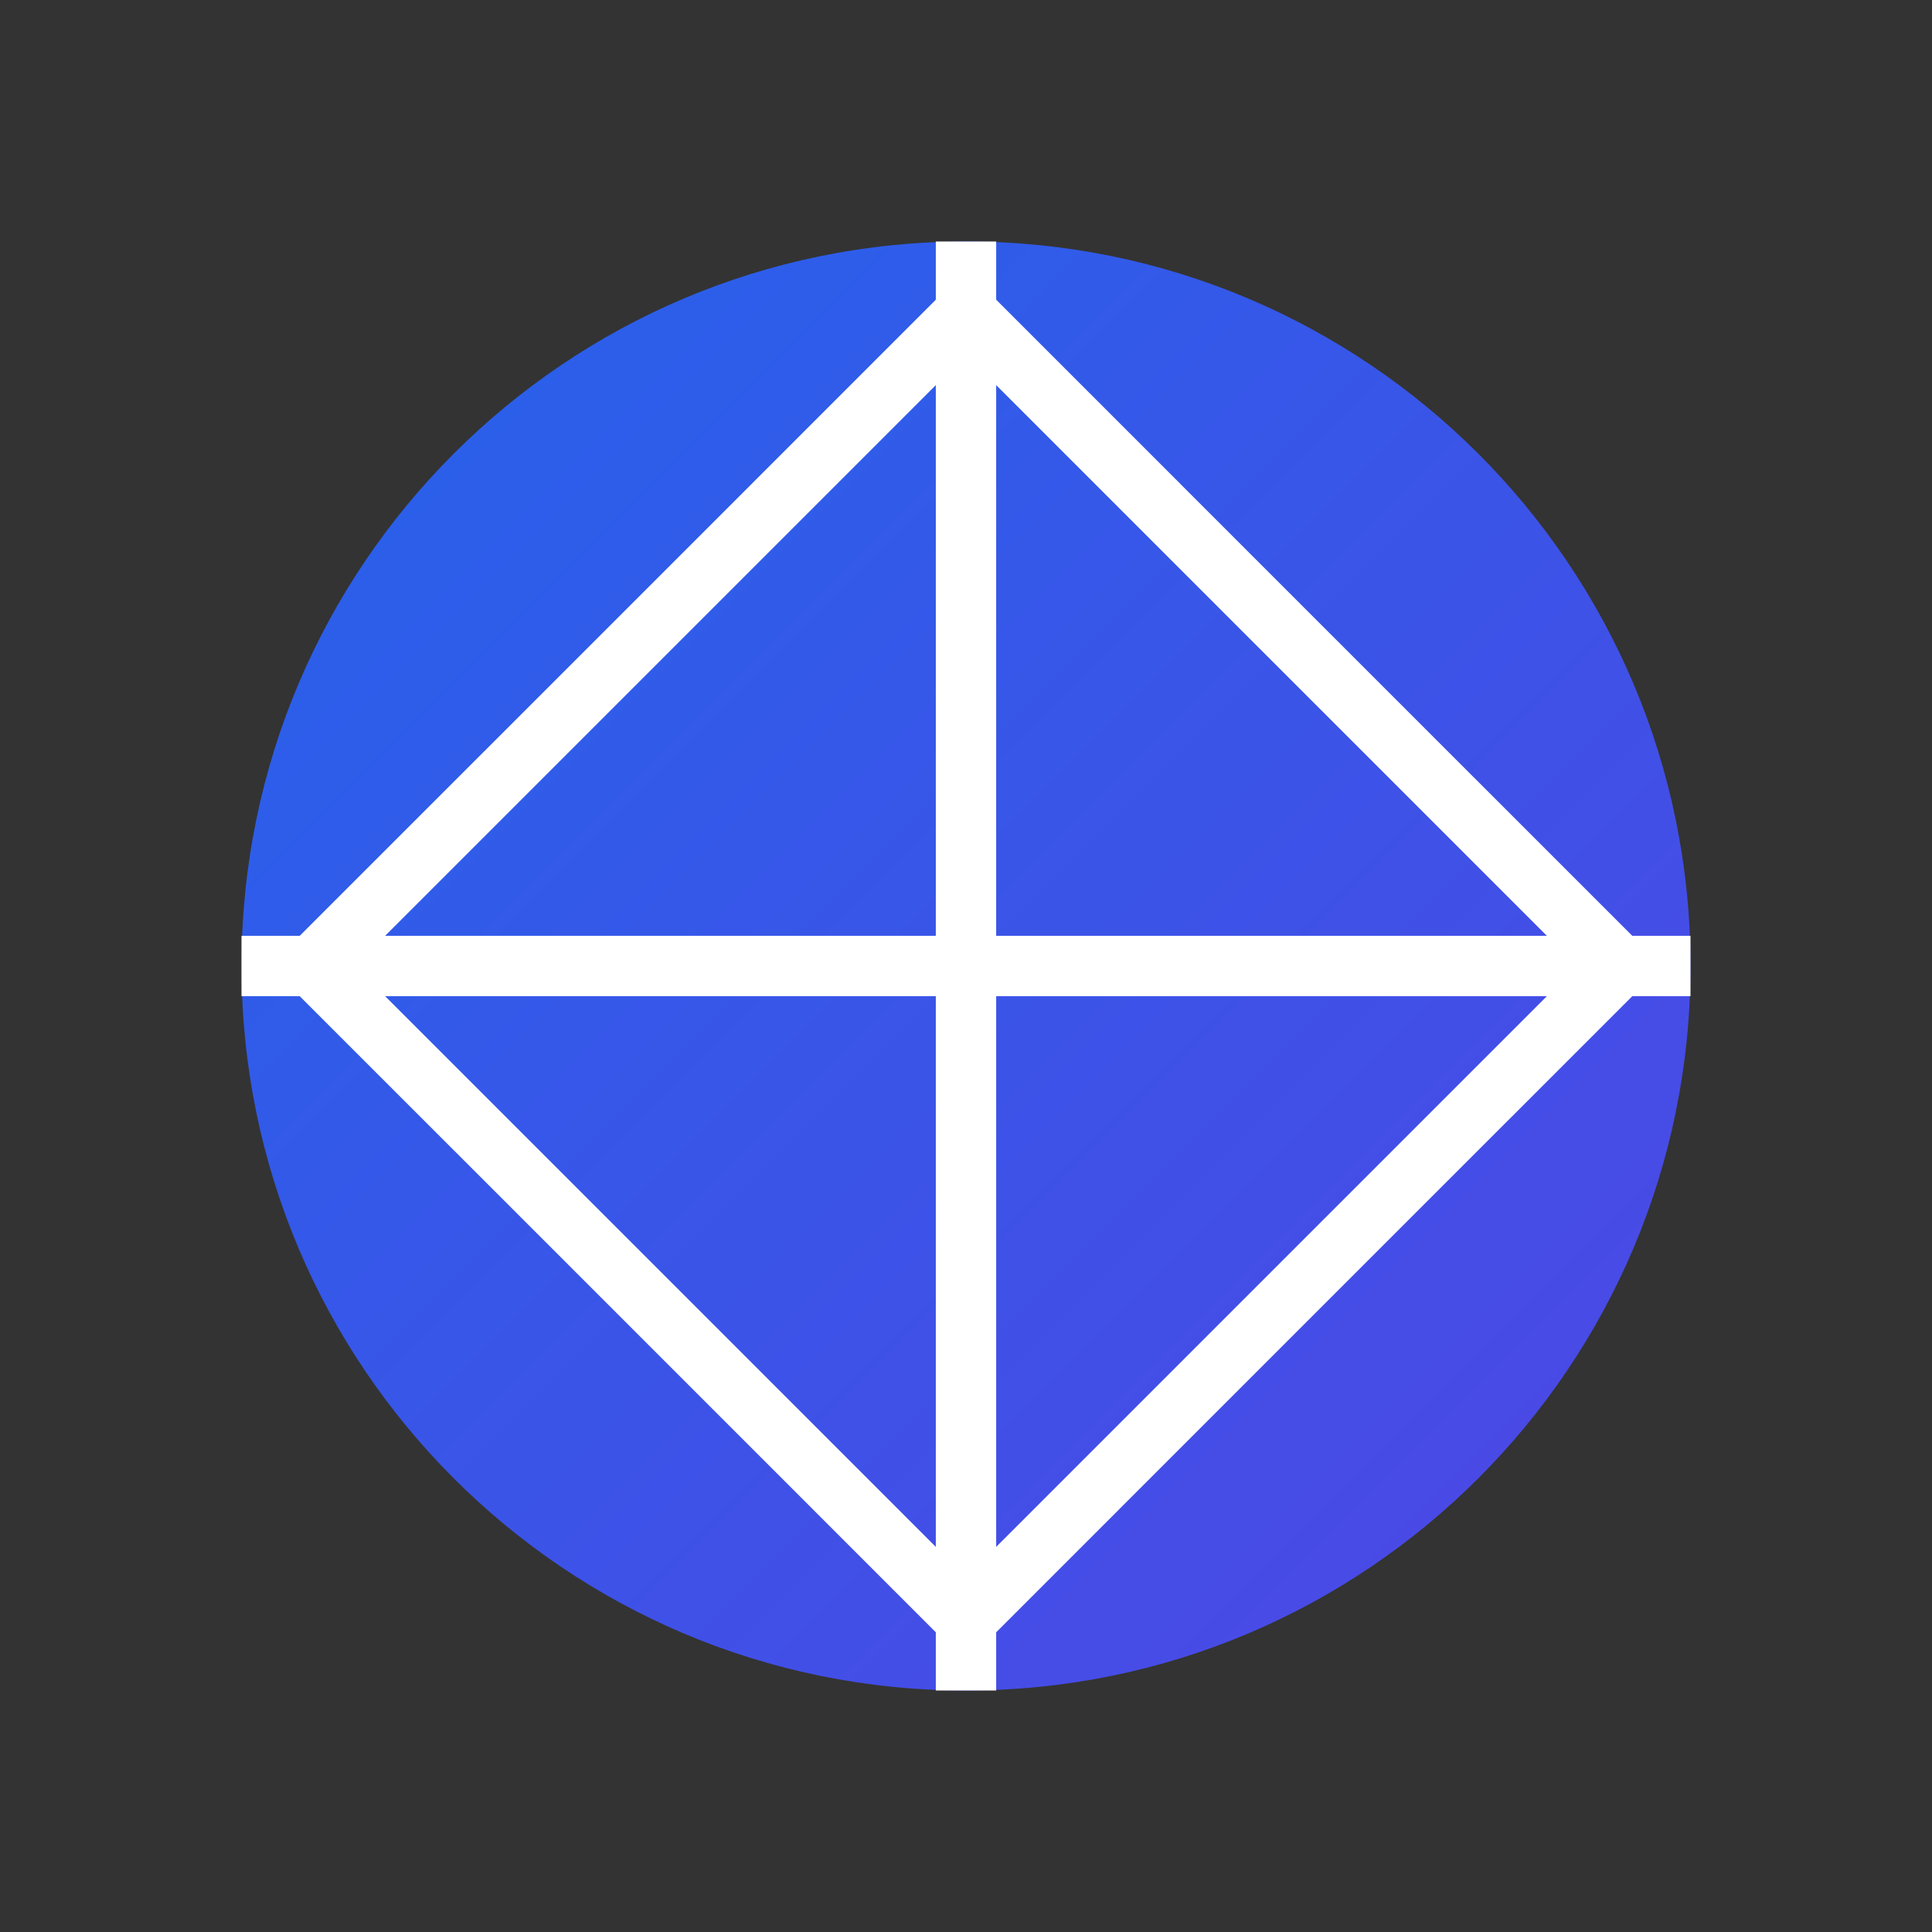
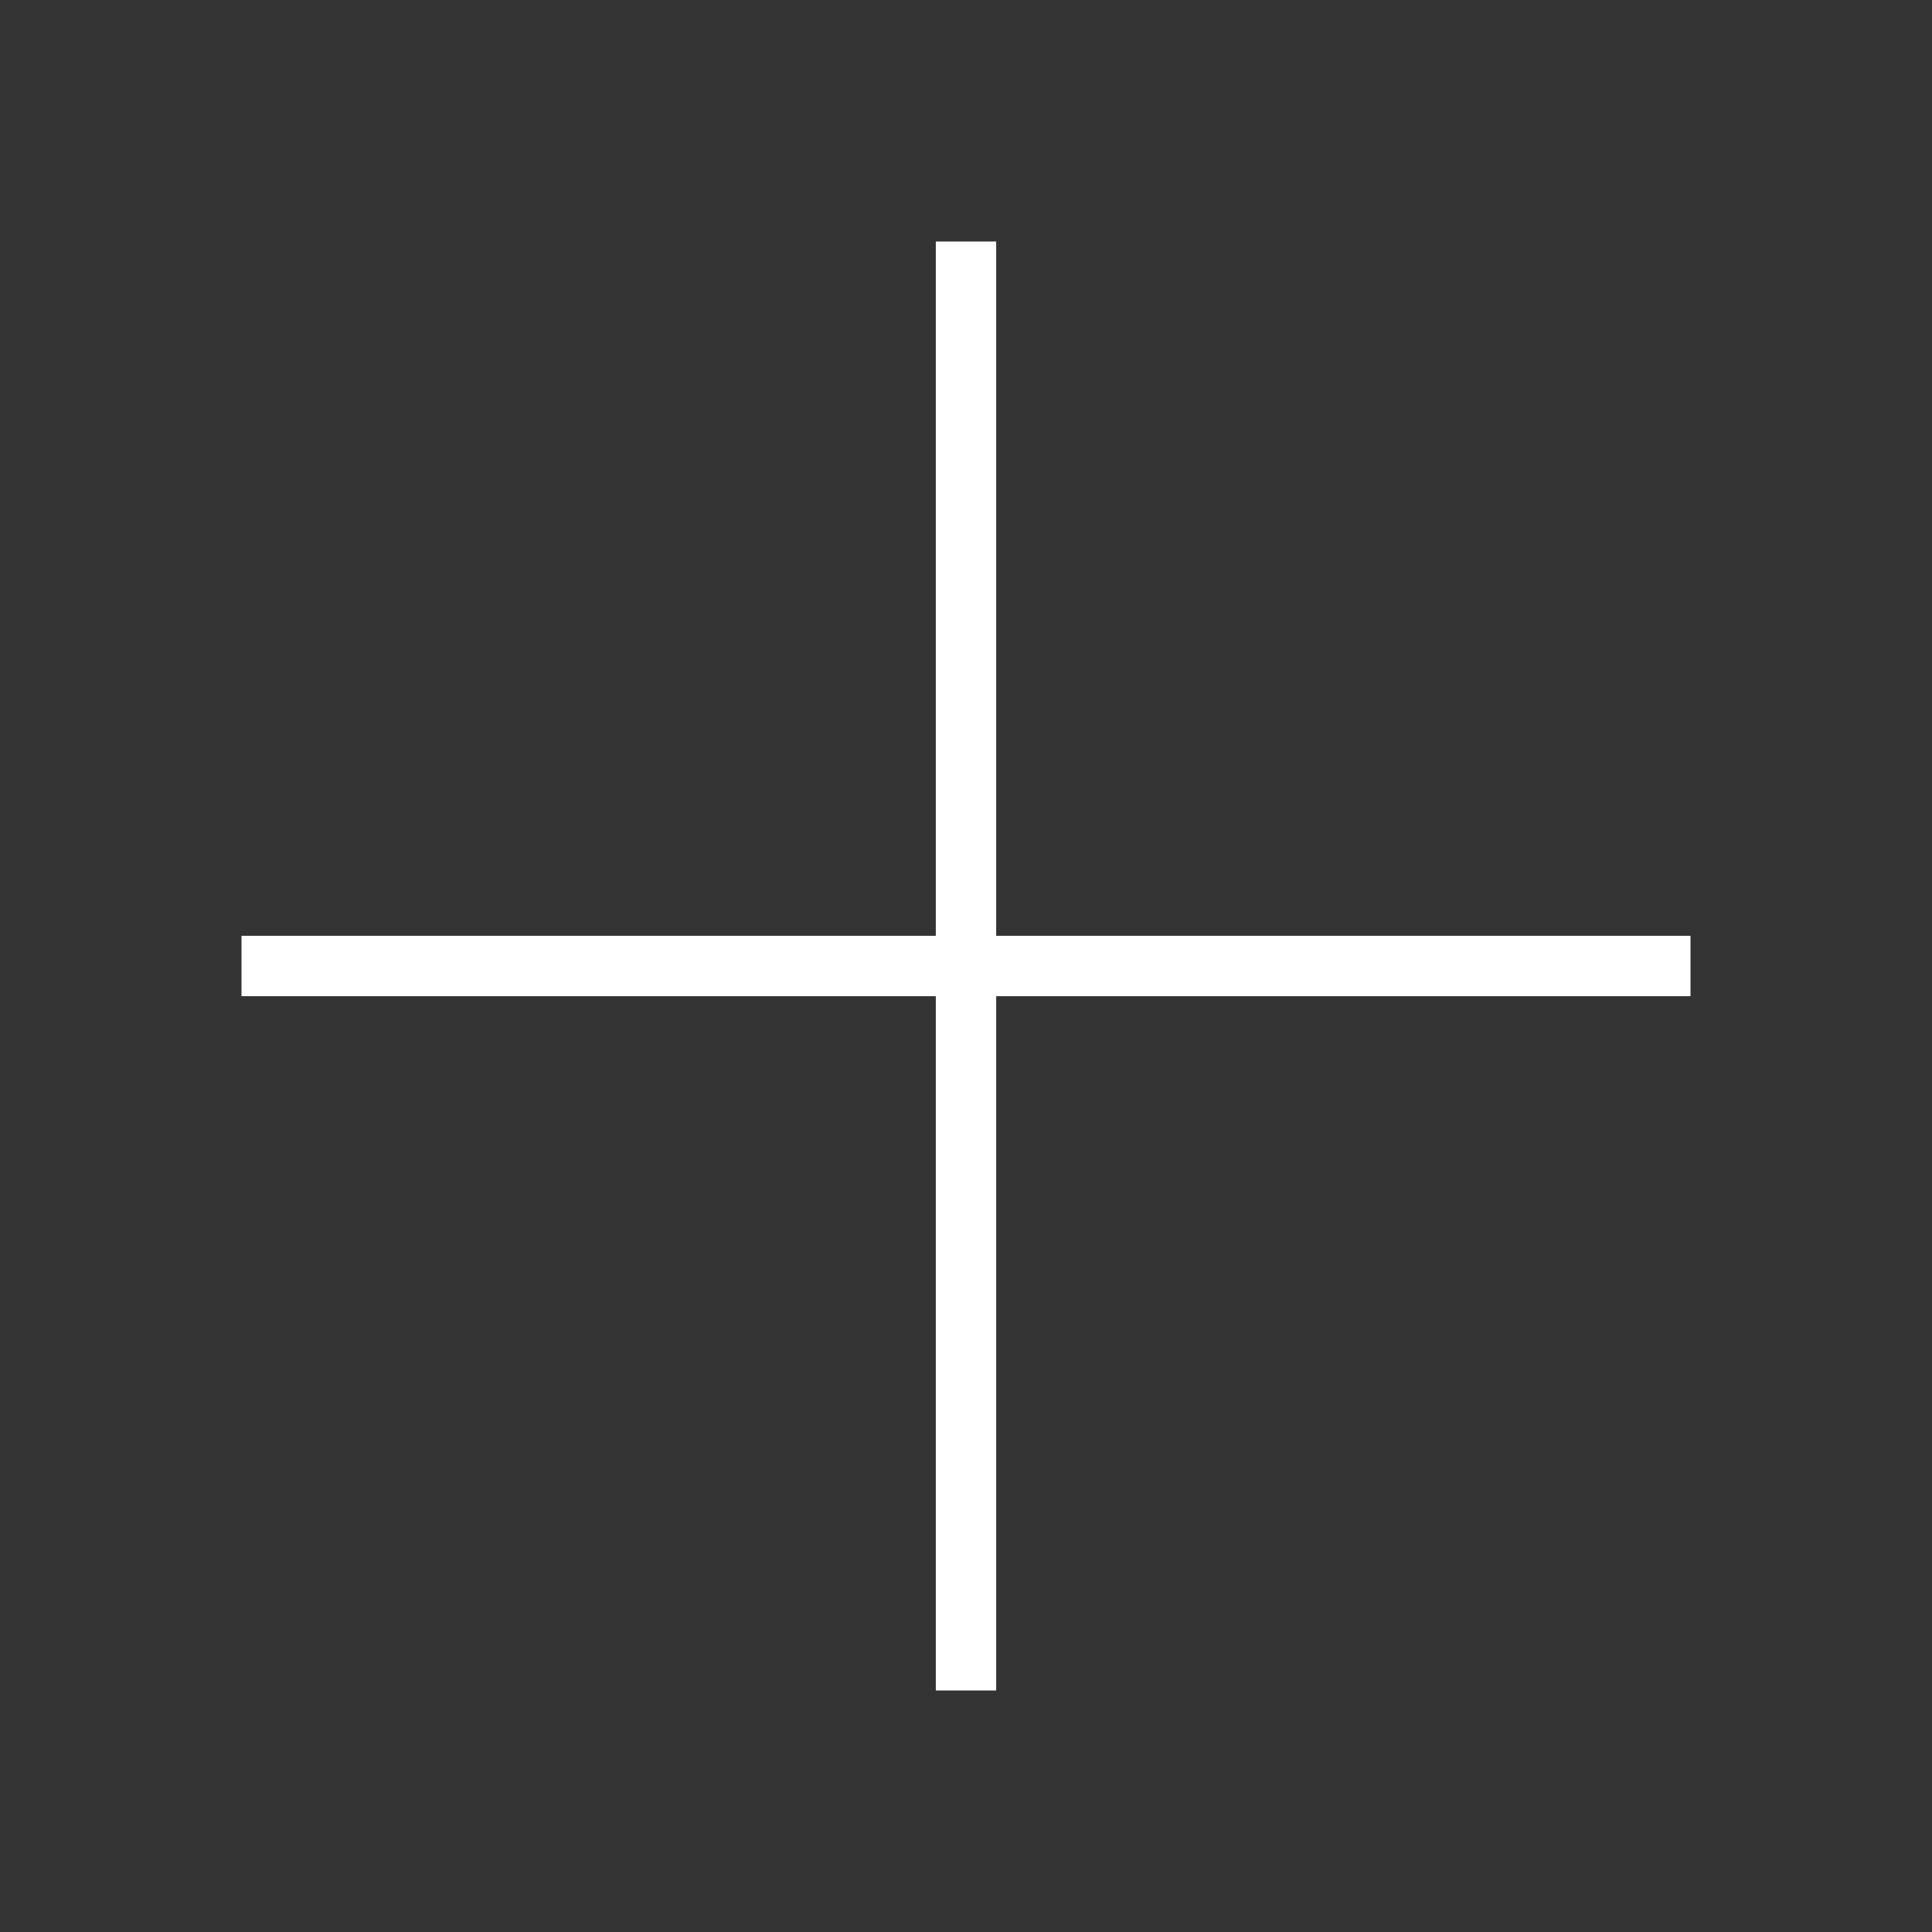
<svg xmlns="http://www.w3.org/2000/svg" width="64" height="64" viewBox="0 0 64 64" fill="none">
  <rect x="0" y="0" width="64" height="64" fill="#333333" stroke="none" />
-   <path d="M32 56C45.255 56 56 45.255 56 32C56 18.745 45.255 8 32 8C18.745 8 8 18.745 8 32C8 45.255 18.745 56 32 56Z" fill="url(#paint0_linear_130_2)" />
-   <path d="M42.828 21.172C39.293 17.636 35.757 14.101 32.222 10.565L32 10.787L31.778 10.565C28.243 14.101 24.707 17.636 21.172 21.172C17.636 24.707 14.101 28.243 10.565 31.778L10.787 32L10.565 32.222C14.101 35.757 17.636 39.293 21.172 42.828C24.707 46.364 28.243 49.9 31.778 53.435L32 53.213L32.222 53.435C35.757 49.9 39.293 46.364 42.828 42.828C46.364 39.293 49.9 35.757 53.435 32.222L53.213 32L53.435 31.778C49.9 28.243 46.364 24.707 42.828 21.172Z" stroke="white" stroke-width="2" />
  <path d="M8 32H56" stroke="white" stroke-width="2" />
  <path d="M32 8V56" stroke="white" stroke-width="2" />
  <defs>
    <linearGradient id="paint0_linear_130_2" x1="8" y1="8" x2="56" y2="56" gradientUnits="userSpaceOnUse">
      <stop stop-color="#2563EB" />
      <stop offset="1" stop-color="#4F46E5" />
    </linearGradient>
  </defs>
</svg>